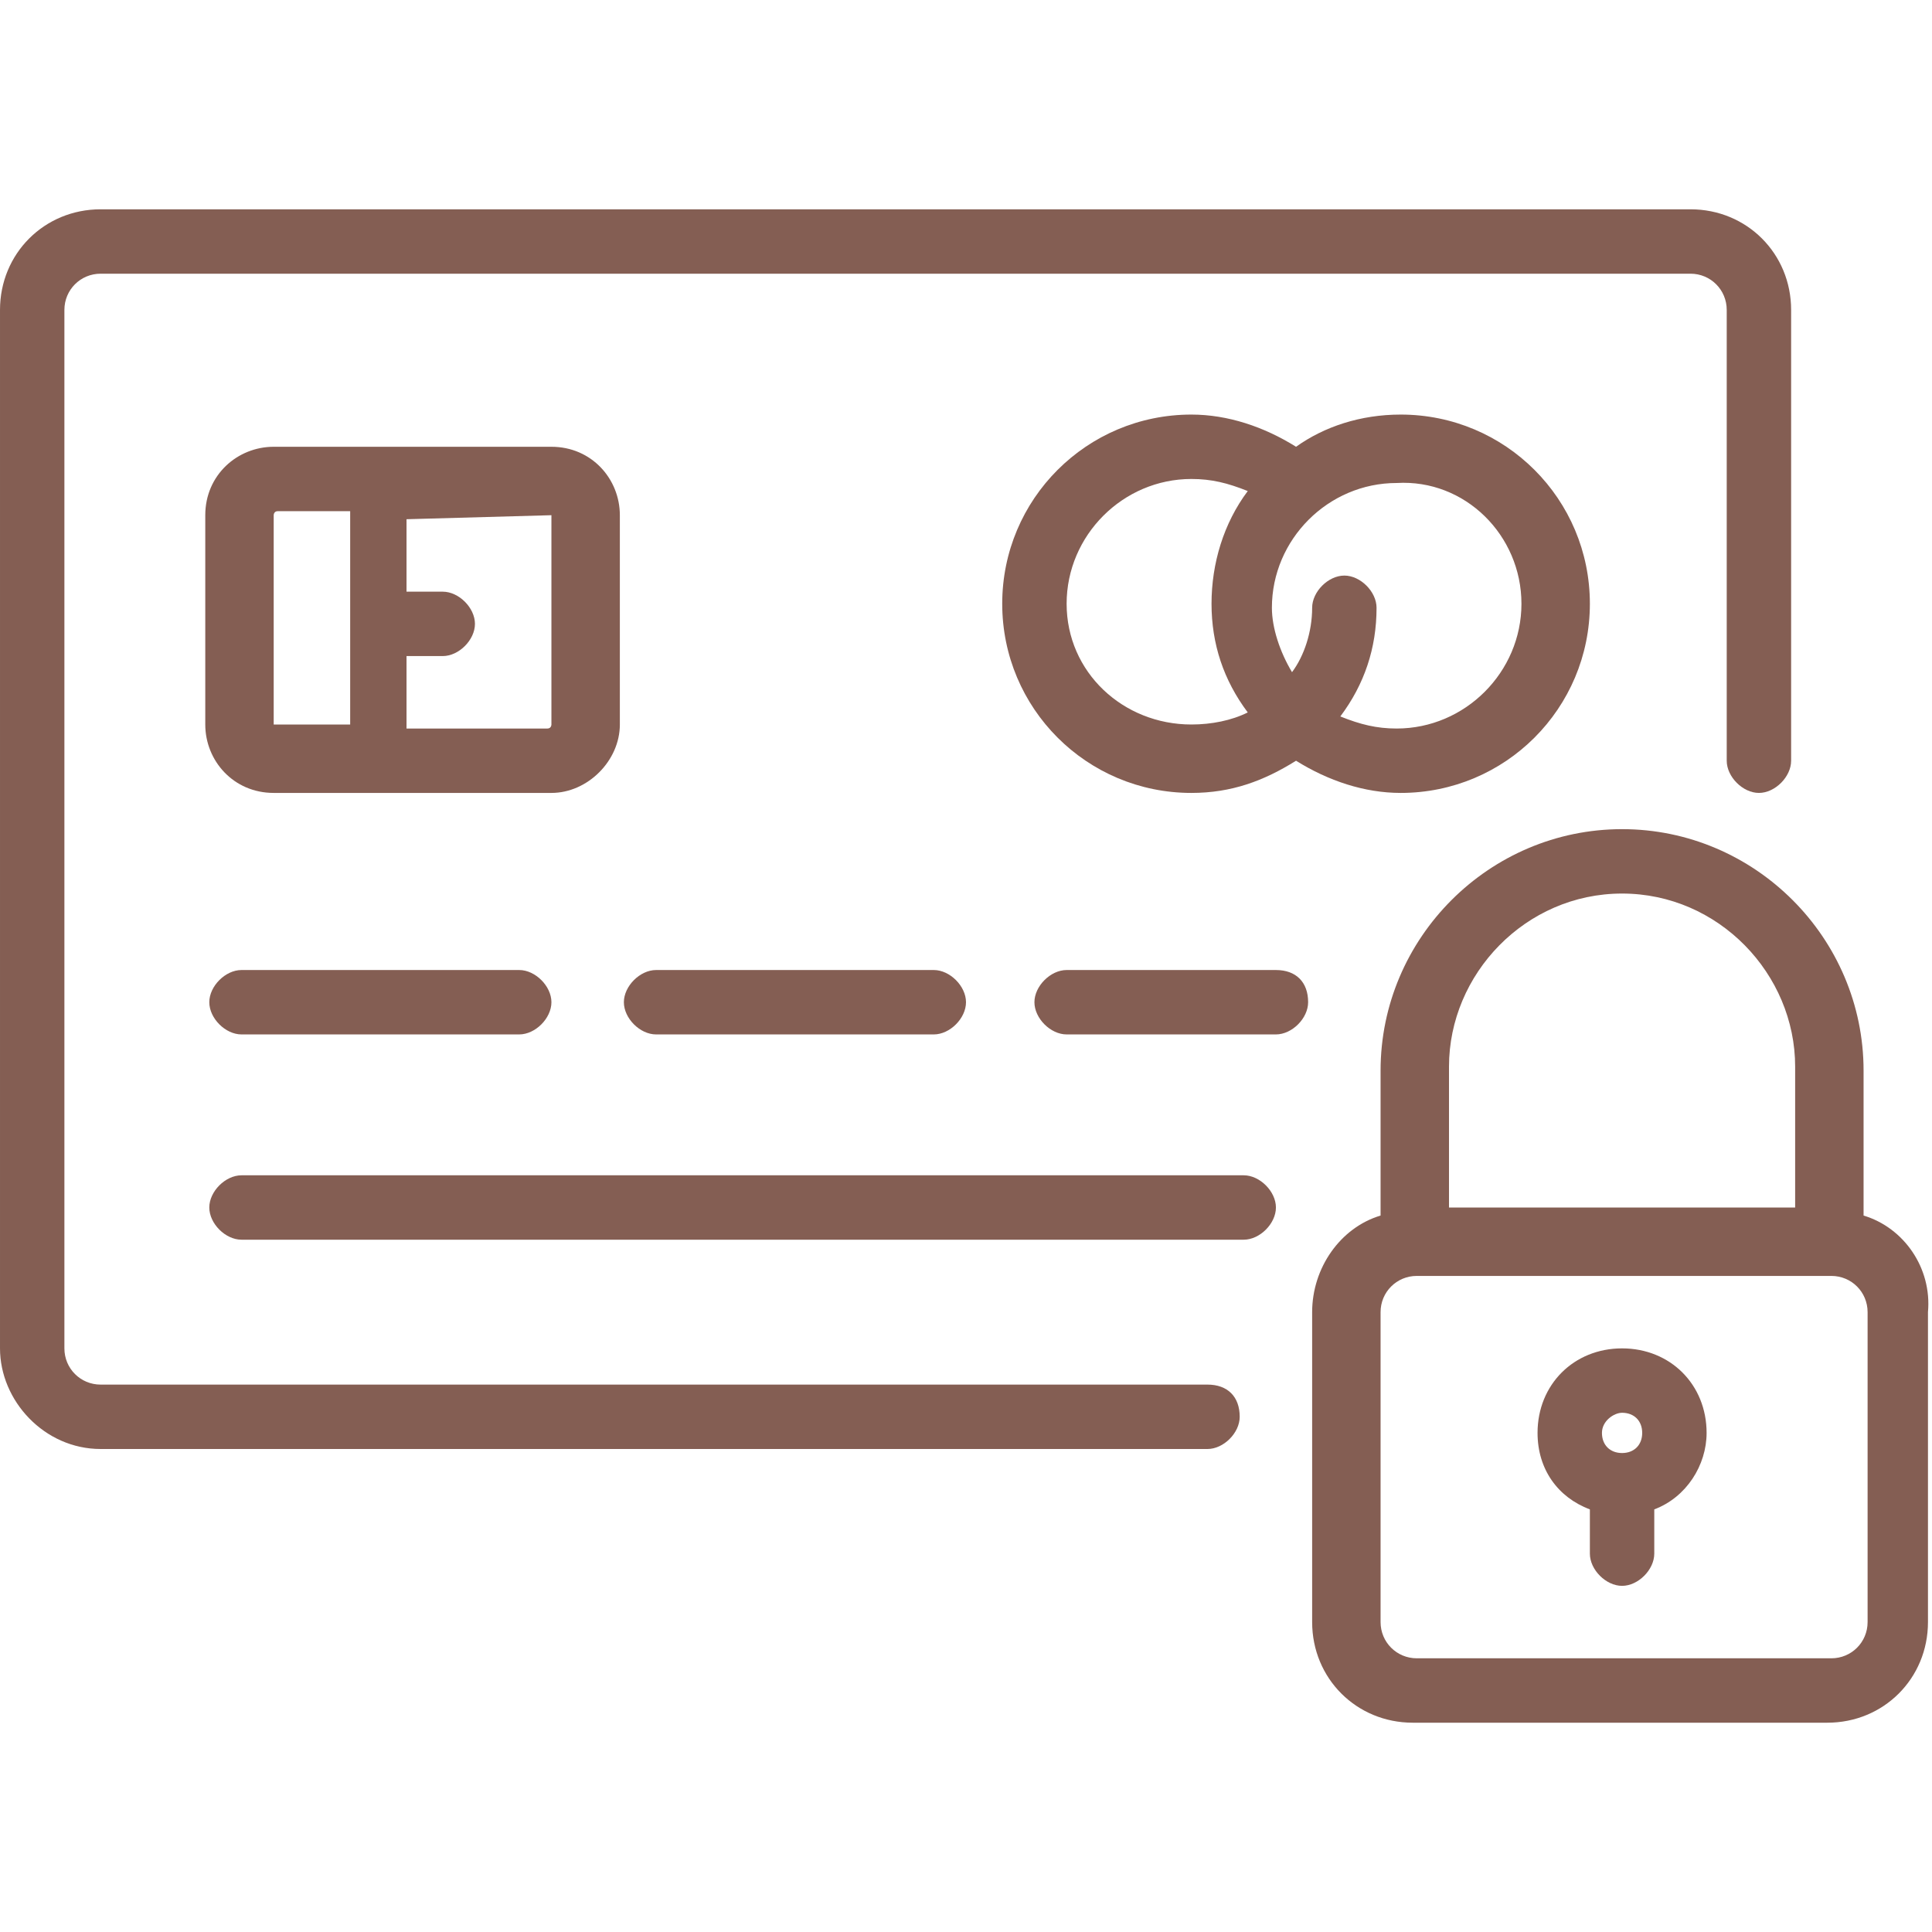
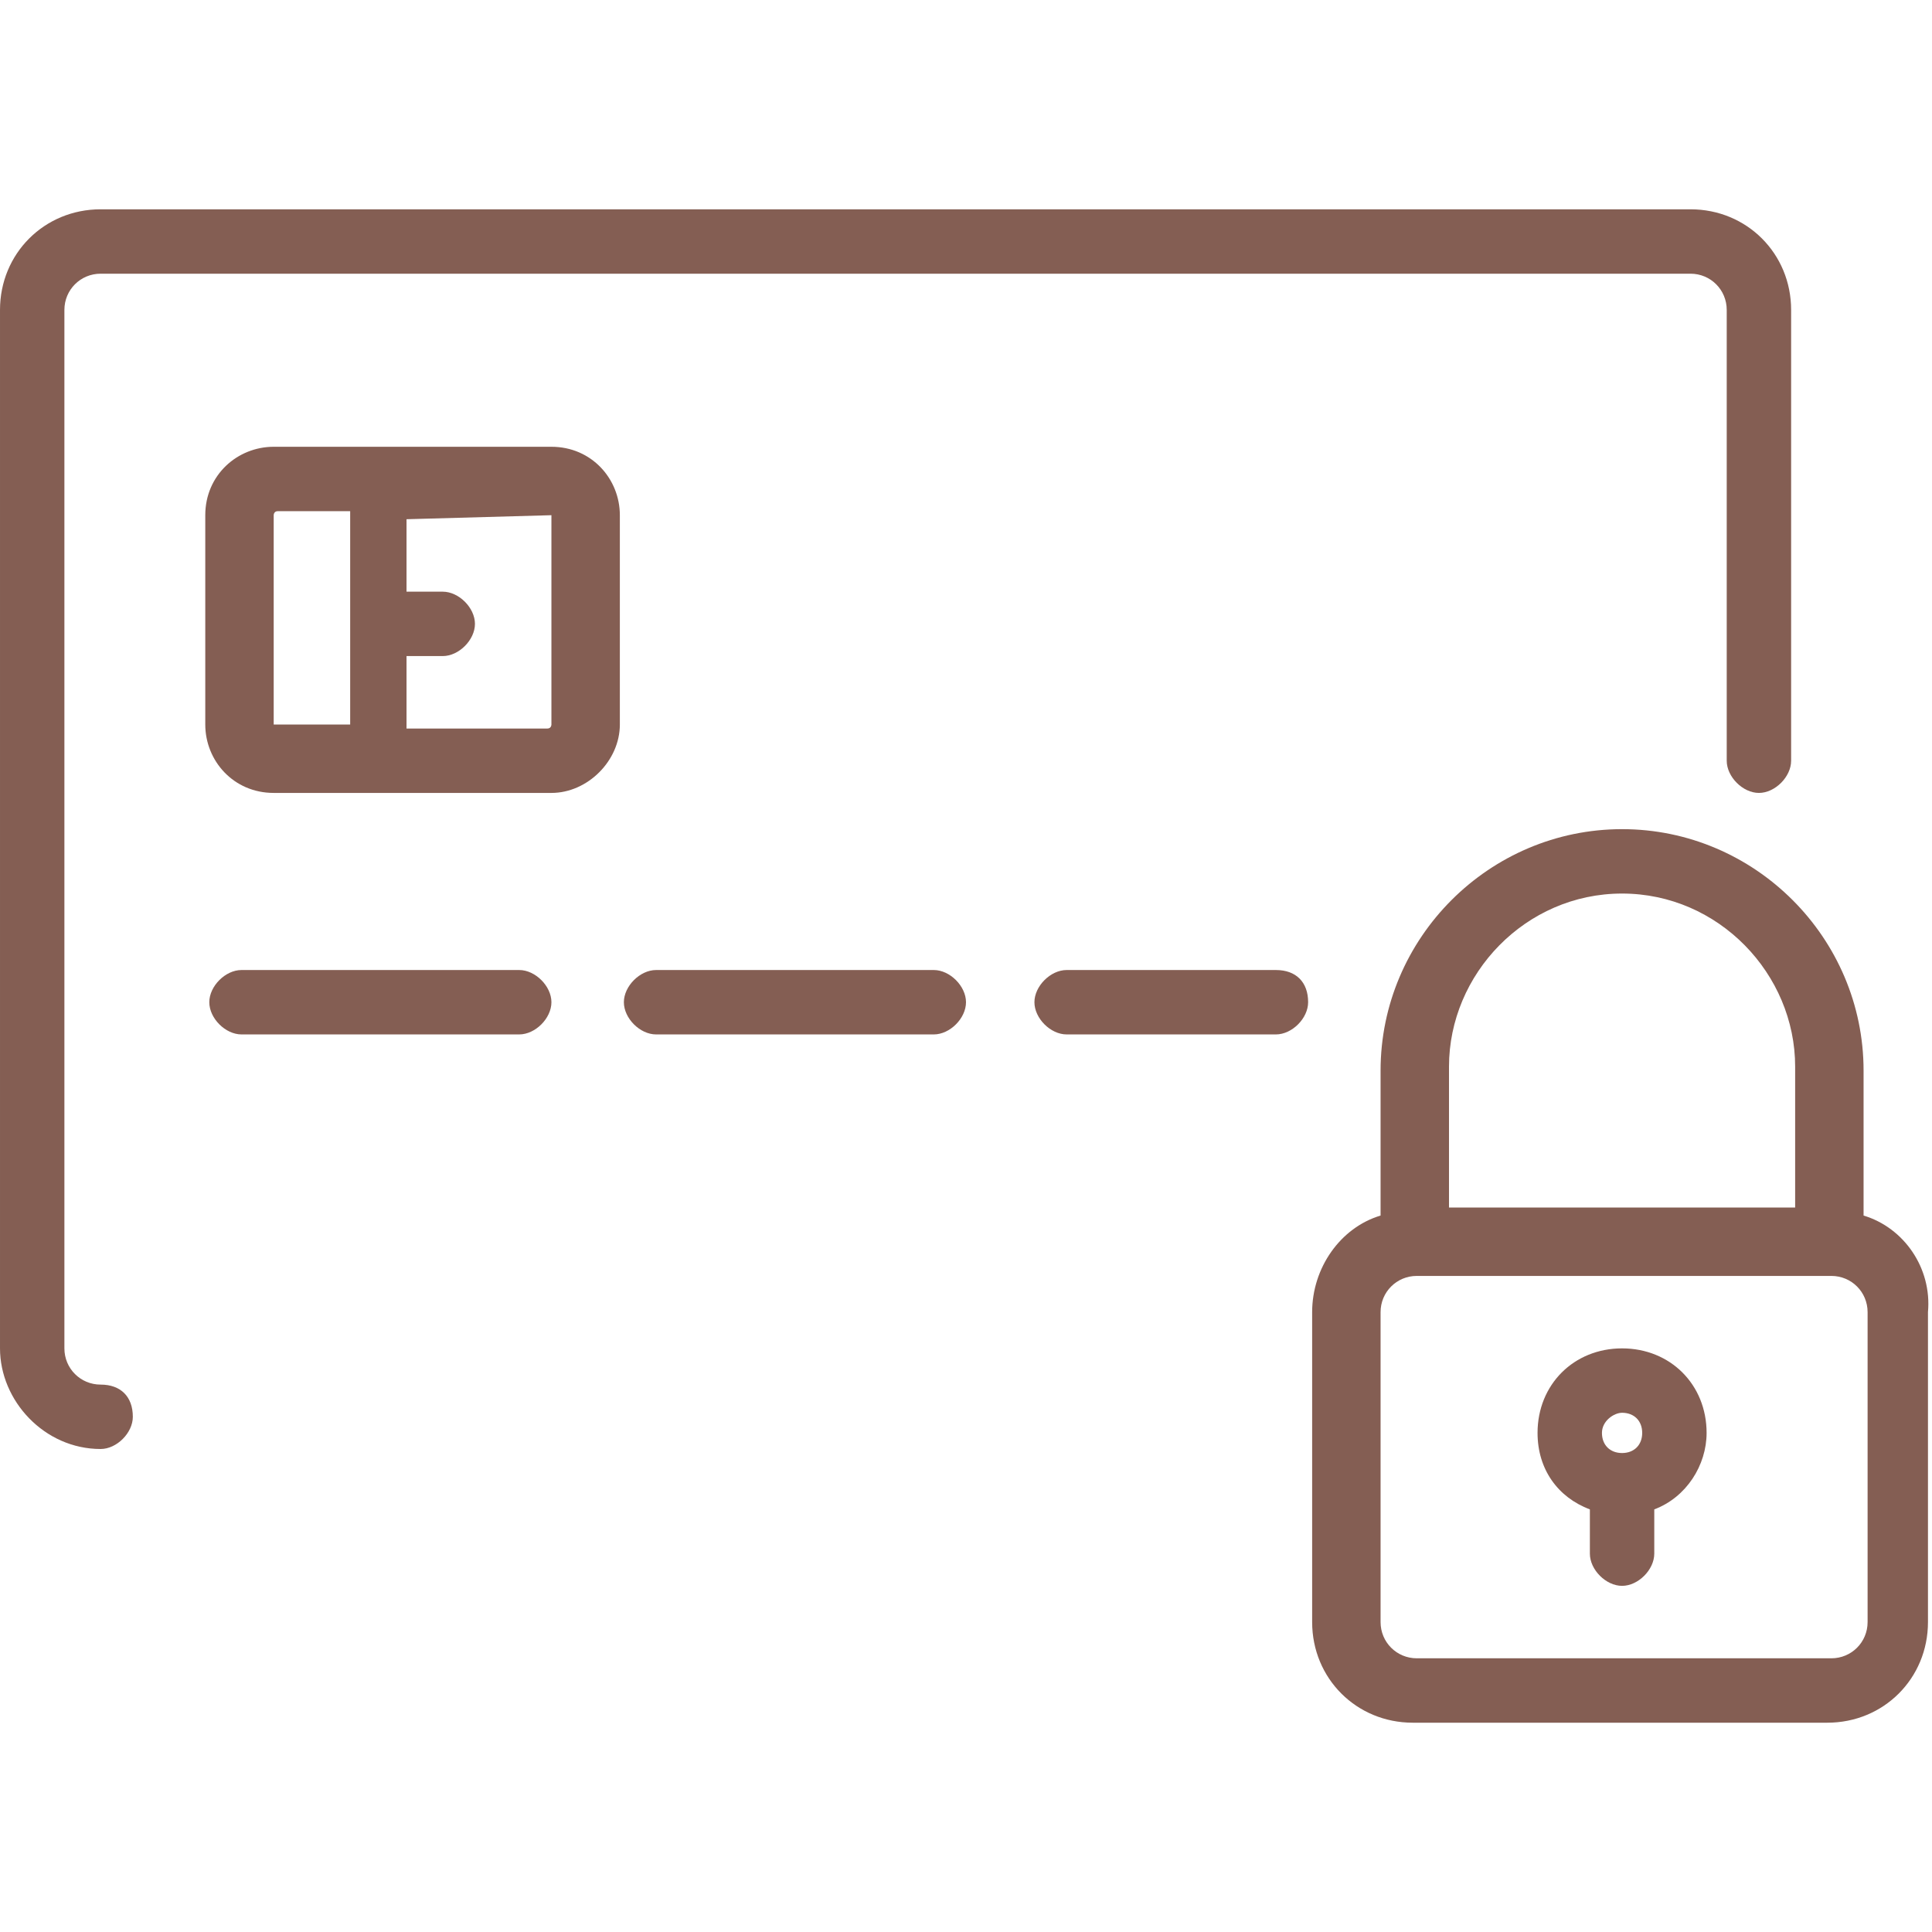
<svg xmlns="http://www.w3.org/2000/svg" enable-background="new 0 0 48 48" viewBox="0 0 48 48">
  <g fill="#845e53">
-     <path d="m30 34.4h-27.5c-.5 0-.9-.4-.9-.9v-25.8c0-.5.4-.9.9-.9h39.5c.5 0 .9.4.9.9v11.2c0 .4.4.8.8.8s.8-.4.8-.8v-11.2c0-1.4-1.1-2.5-2.5-2.5h-39.5c-1.4 0-2.5 1.1-2.5 2.5v25.8c0 1.3 1.1 2.5 2.5 2.5h27.5c.4 0 .8-.4.8-.8 0-.5-.3-.8-.8-.8z" />
+     <path d="m30 34.4h-27.5c-.5 0-.9-.4-.9-.9v-25.8c0-.5.4-.9.9-.9h39.5c.5 0 .9.4.9.9v11.2c0 .4.4.8.8.8s.8-.4.8-.8v-11.2c0-1.4-1.1-2.5-2.5-2.5h-39.5c-1.4 0-2.5 1.1-2.5 2.5v25.8c0 1.3 1.1 2.5 2.5 2.5c.4 0 .8-.4.8-.8 0-.5-.3-.8-.8-.8z" />
    <path d="m15.4 18v-5.2c0-.9-.7-1.7-1.7-1.7h-6.9c-.9 0-1.7.7-1.7 1.7v5.2c0 .9.7 1.7 1.7 1.7h6.9c.9 0 1.7-.8 1.7-1.7zm-1.7-5.2v5.2s0 .1-.1.1h-3.5v-1.8h.9c.4 0 .8-.4.8-.8s-.4-.8-.8-.8h-.9v-1.8zm-6.9 5.2v-5.2s0-.1.1-.1h1.8v5.3z" />
-     <path d="m32.2 11.1c-.8-.5-1.7-.8-2.6-.8-2.6 0-4.7 2.1-4.7 4.7s2.1 4.7 4.7 4.7c1 0 1.8-.3 2.6-.8.8.5 1.7.8 2.6.8 2.6 0 4.7-2.1 4.7-4.7s-2.1-4.7-4.7-4.7c-1 0-1.9.3-2.6.8zm-5.7 3.9c0-1.7 1.4-3.1 3.1-3.1.5 0 .9.1 1.4.3-.6.8-.9 1.8-.9 2.8s.3 1.9.9 2.7c-.4.2-.9.3-1.4.3-1.7 0-3.1-1.3-3.1-3zm11.3 0c0 1.7-1.4 3.1-3.1 3.1-.5 0-.9-.1-1.4-.3.6-.8.9-1.7.9-2.7 0-.4-.4-.8-.8-.8s-.8.4-.8.8c0 .6-.2 1.2-.5 1.6-.3-.5-.5-1.1-.5-1.6 0-1.7 1.4-3.1 3.1-3.1 1.7-.1 3.1 1.3 3.1 3z" />
    <path d="m6 24.1c-.4 0-.8.4-.8.8s.4.8.8.8h6.9c.4 0 .8-.4.8-.8s-.4-.8-.8-.8z" />
-     <path d="m30.9 29.2h-24.9c-.4 0-.8.4-.8.8s.4.8.8.8h24.9c.4 0 .8-.4.8-.8s-.4-.8-.8-.8z" />
    <path d="m16.3 24.1c-.4 0-.8.4-.8.8s.4.8.8.8h6.9c.4 0 .8-.4.8-.8s-.4-.8-.8-.8z" />
    <path d="m31.7 24.1h-5.2c-.4 0-.8.4-.8.8s.4.8.8.8h5.2c.4 0 .8-.4.8-.8 0-.5-.3-.8-.8-.8z" />
    <path d="m46.3 30.2v-3.6c0-3.3-2.7-6-6-6s-6 2.7-6 6v3.6c-1 .3-1.7 1.3-1.7 2.4v7.7c0 1.4 1.1 2.5 2.5 2.5h10.3c1.4 0 2.5-1.1 2.5-2.5v-7.7c.1-1.1-.6-2.1-1.6-2.4zm-6-8c2.4 0 4.3 2 4.3 4.3v3.5h-8.6v-3.5c0-2.3 1.9-4.3 4.3-4.3zm6.1 18.1c0 .5-.4.9-.9.9h-10.3c-.5 0-.9-.4-.9-.9v-7.7c0-.5.4-.9.9-.9h10.3c.5 0 .9.4.9.9z" />
    <path d="m40.3 33.5c-1.2 0-2.1.9-2.1 2.1 0 .9.5 1.6 1.3 1.9v1.1c0 .4.4.8.8.8s.8-.4.8-.8v-1.1c.8-.3 1.3-1.1 1.3-1.9 0-1.2-.9-2.1-2.1-2.1zm0 1.6c.3 0 .5.2.5.5s-.2.5-.5.5-.5-.2-.5-.5.3-.5.5-.5z" />
  </g>
</svg>